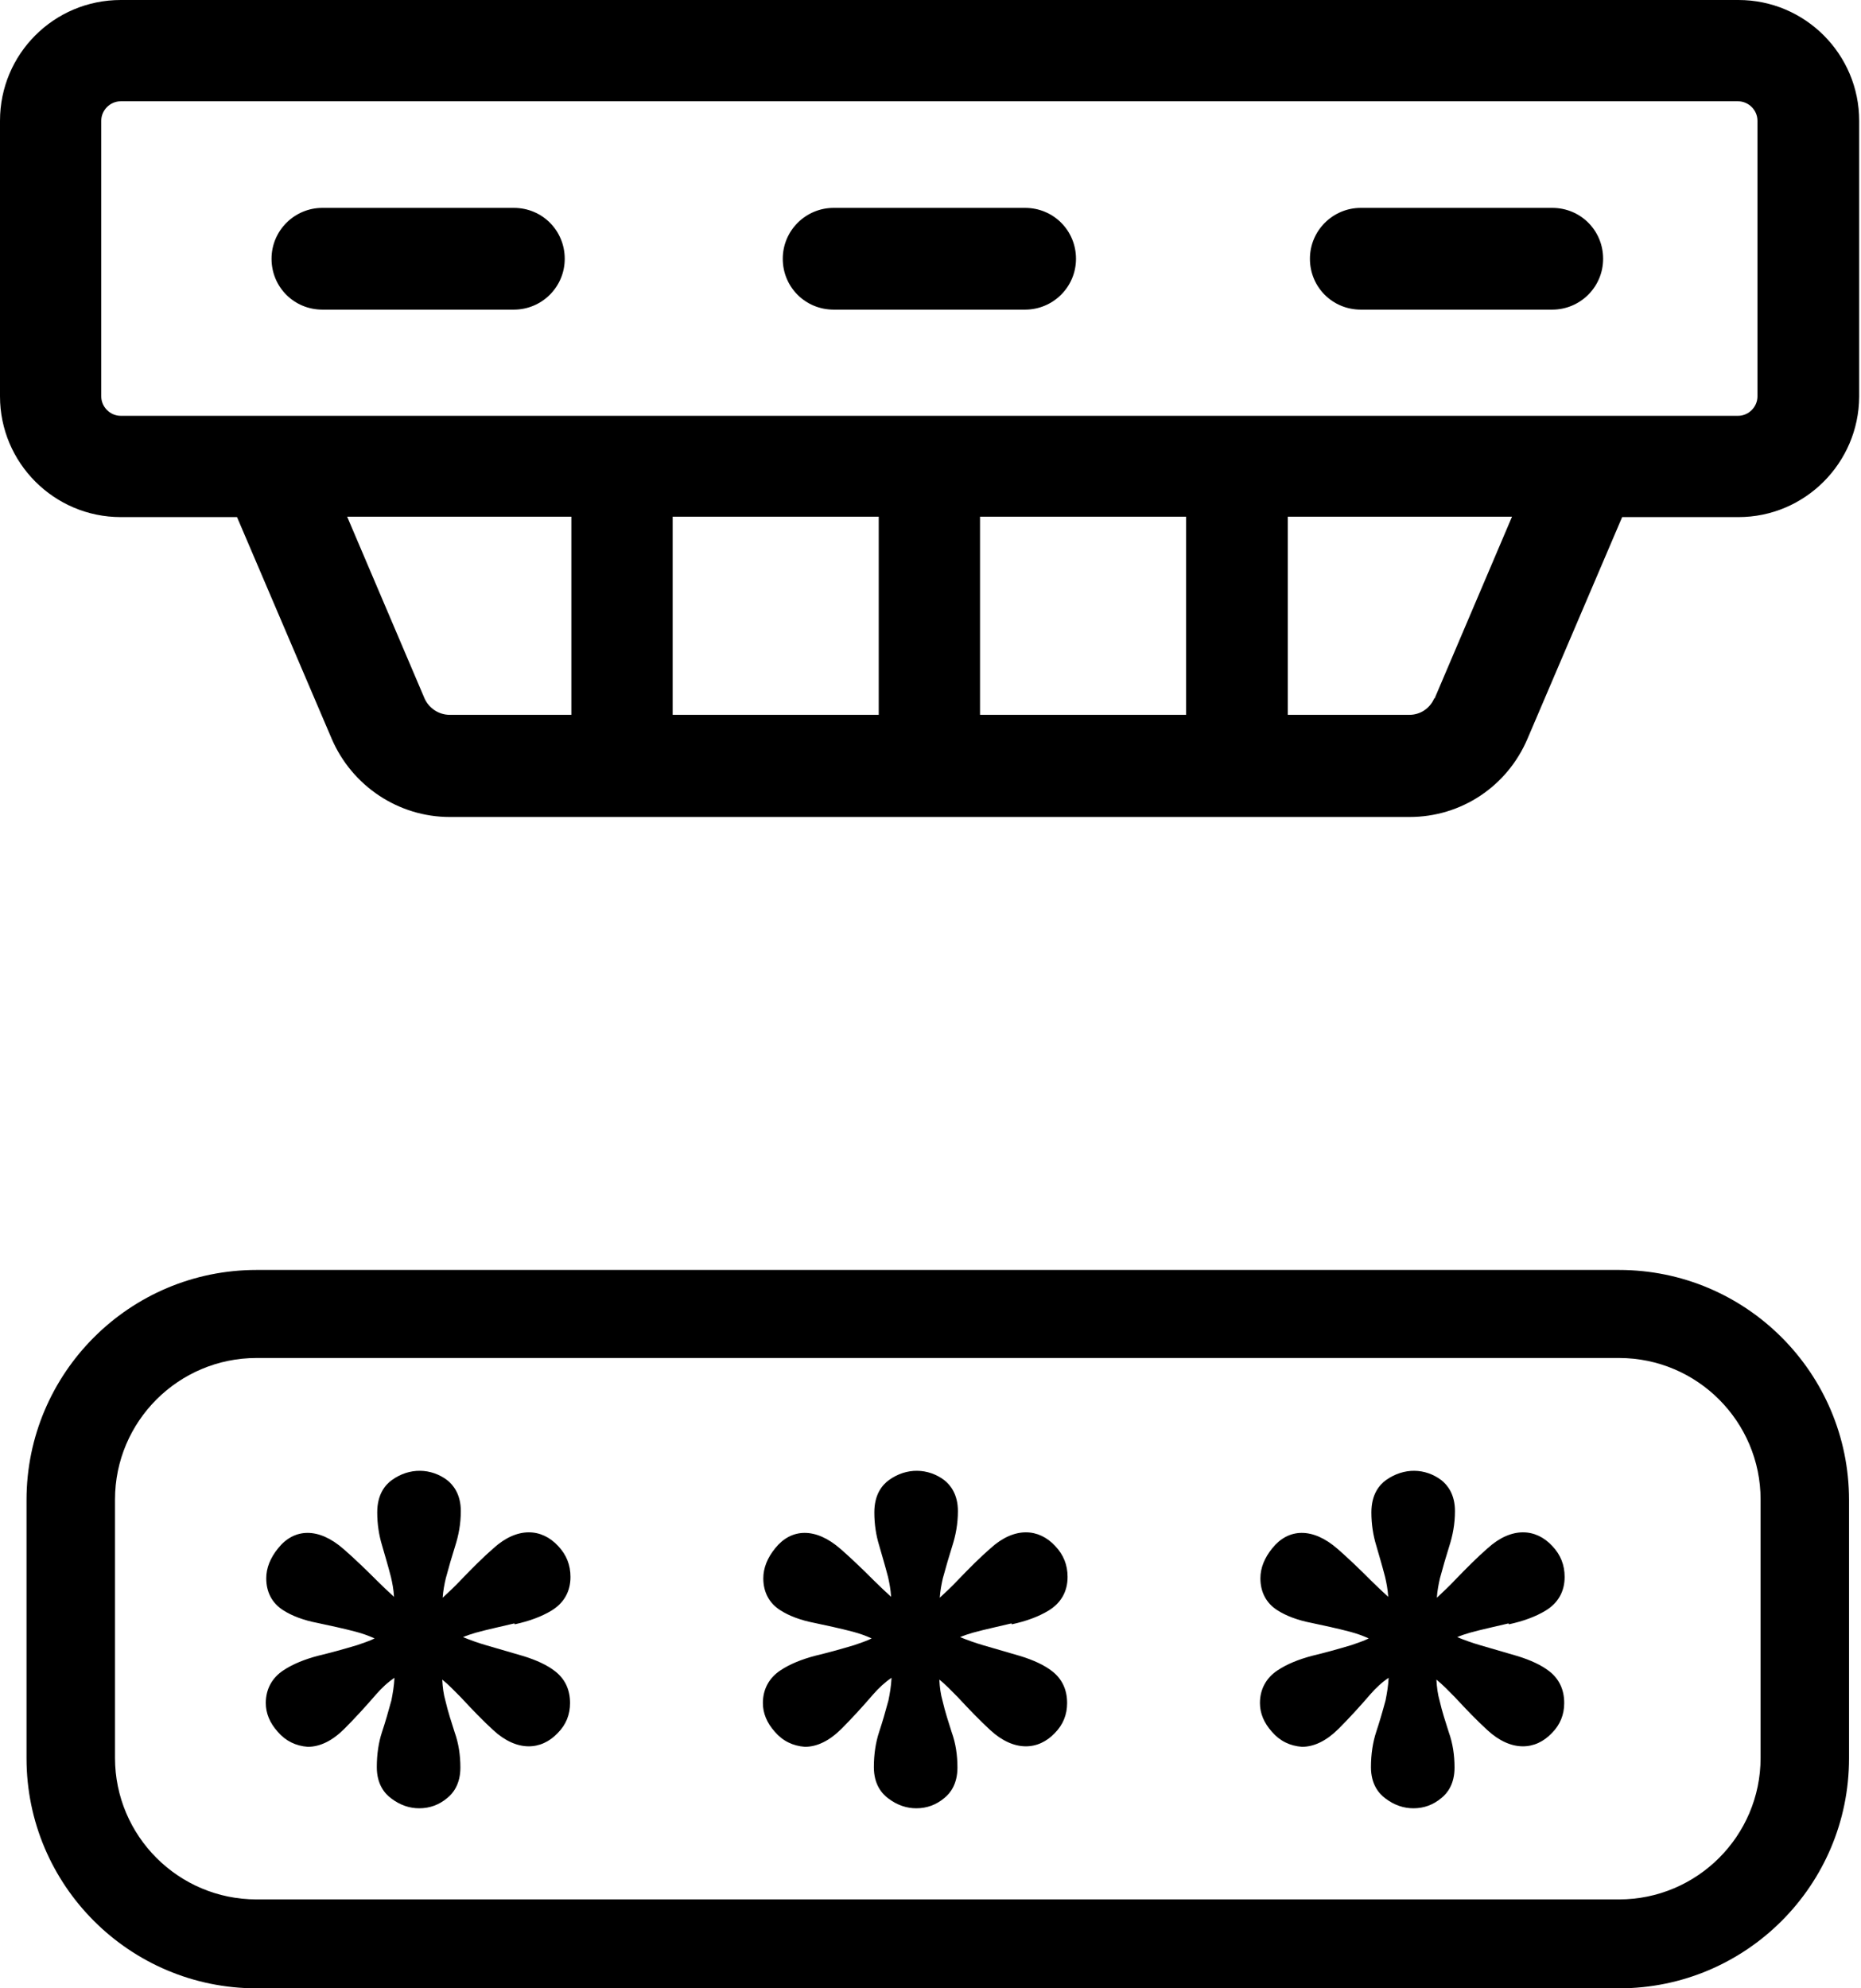
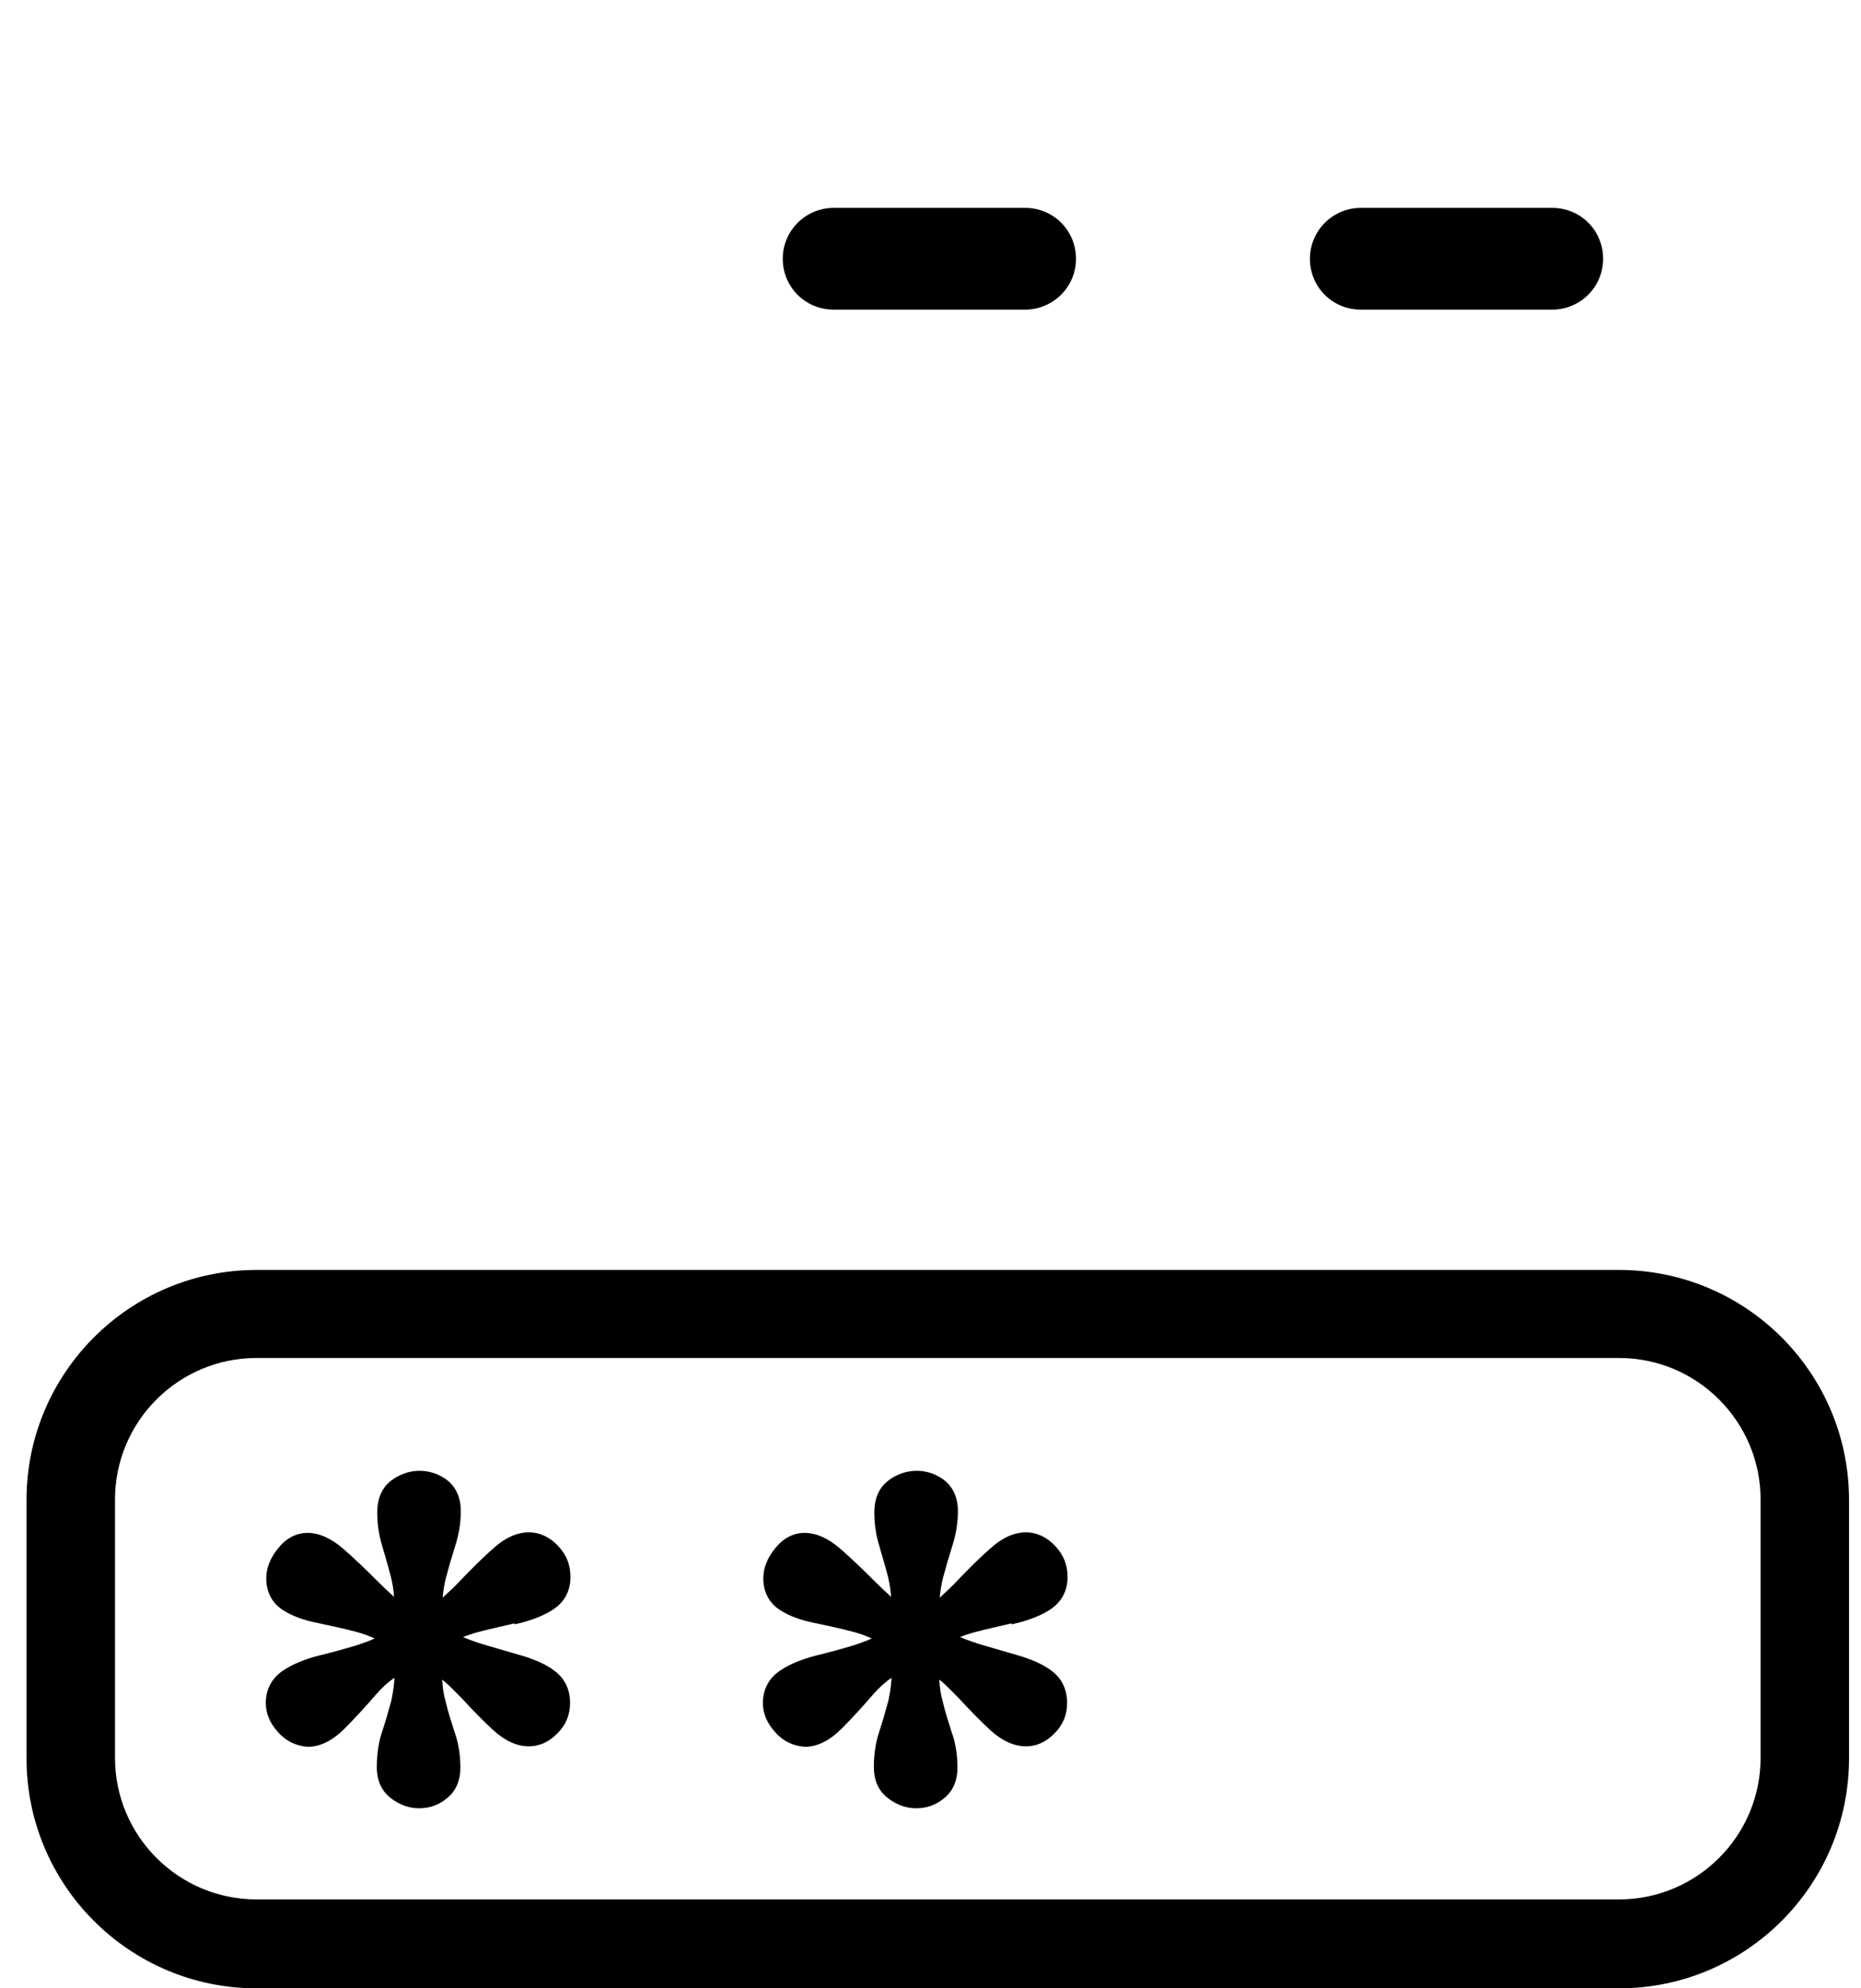
<svg xmlns="http://www.w3.org/2000/svg" width="44" height="47" viewBox="0 0 44 47" fill="none">
-   <path d="M41.092 0H2.855C1.276 0 0 1.276 0 2.854V9.369C0 10.937 1.276 12.223 2.855 12.223H5.604L7.842 17.462C8.323 18.58 9.421 19.312 10.634 19.312H33.324C34.547 19.312 35.634 18.591 36.115 17.462L38.353 12.223H41.103C42.671 12.223 43.947 10.947 43.957 9.379V2.854C43.957 1.286 42.682 0 41.103 0H41.092ZM13.509 16.897H10.634C10.372 16.897 10.142 16.74 10.038 16.51L8.208 12.213H13.509V16.897ZM20.776 16.897H15.904V12.213H20.776V16.897ZM28.043 16.897H23.171V12.213H28.043V16.897ZM33.909 16.51C33.804 16.751 33.574 16.897 33.324 16.897H30.448V12.213H35.749L33.919 16.51H33.909ZM41.552 9.369C41.552 9.62 41.343 9.829 41.092 9.829H37.569C37.569 9.829 37.569 9.829 37.558 9.829H6.389C6.389 9.829 6.389 9.829 6.378 9.829H2.855C2.604 9.829 2.394 9.62 2.394 9.369V2.854C2.394 2.604 2.604 2.394 2.855 2.394H41.092C41.343 2.394 41.552 2.604 41.552 2.854V9.369Z" fill="black" />
  <path d="M24.237 4.914H19.71C19.051 4.914 18.507 5.448 18.507 6.117C18.507 6.786 19.041 7.319 19.71 7.319H24.237C24.896 7.319 25.44 6.786 25.44 6.117C25.44 5.448 24.906 4.914 24.237 4.914Z" fill="black" />
  <path d="M36.701 4.914H32.173C31.515 4.914 30.971 5.448 30.971 6.117C30.971 6.786 31.504 7.319 32.173 7.319H36.701C37.359 7.319 37.903 6.786 37.903 6.117C37.903 5.448 37.37 4.914 36.701 4.914Z" fill="black" />
-   <path d="M12.15 4.914H7.622C6.964 4.914 6.42 5.448 6.42 6.117C6.42 6.786 6.953 7.319 7.622 7.319H12.15C12.809 7.319 13.352 6.786 13.352 6.117C13.352 5.448 12.819 4.914 12.15 4.914Z" fill="black" />
  <path d="M38.28 30.019H6.065C3.064 30.019 0.627 32.456 0.627 35.456V41.563C0.627 44.564 3.064 47 6.065 47H38.28C41.281 47 43.717 44.564 43.717 41.563V35.456C43.717 32.456 41.281 30.019 38.28 30.019ZM41.626 41.552C41.626 43.403 40.12 44.898 38.28 44.898H6.065C4.214 44.898 2.719 43.393 2.719 41.552V35.446C2.719 33.595 4.224 32.1 6.065 32.1H38.28C40.13 32.1 41.626 33.606 41.626 35.446V41.552Z" fill="black" />
  <path d="M12.171 38.395C12.505 38.322 12.798 38.217 13.039 38.071C13.332 37.893 13.488 37.621 13.488 37.276C13.488 36.994 13.394 36.753 13.196 36.544C12.809 36.126 12.234 36.084 11.669 36.596C11.428 36.805 11.178 37.056 10.895 37.349C10.759 37.495 10.613 37.631 10.466 37.767C10.477 37.6 10.508 37.443 10.54 37.307C10.613 37.035 10.686 36.784 10.759 36.554C10.843 36.293 10.895 36.021 10.895 35.718C10.895 35.321 10.717 35.101 10.571 34.986C10.195 34.704 9.682 34.683 9.264 34.986C9.107 35.101 8.919 35.321 8.919 35.749C8.919 36.032 8.961 36.293 9.034 36.533C9.097 36.753 9.17 36.994 9.243 37.276C9.275 37.412 9.306 37.569 9.316 37.746C9.18 37.621 9.044 37.495 8.909 37.359C8.626 37.077 8.365 36.826 8.124 36.617C7.528 36.094 6.953 36.126 6.577 36.596C6.389 36.826 6.295 37.067 6.295 37.307C6.295 37.631 6.43 37.893 6.692 38.06C6.901 38.196 7.183 38.301 7.507 38.363C7.8 38.426 8.103 38.489 8.417 38.572C8.574 38.614 8.72 38.666 8.856 38.729C8.731 38.792 8.595 38.834 8.448 38.886C8.135 38.98 7.832 39.064 7.528 39.137C7.204 39.221 6.922 39.336 6.702 39.482C6.43 39.66 6.284 39.932 6.284 40.256C6.284 40.496 6.378 40.726 6.566 40.935C6.755 41.155 6.995 41.27 7.277 41.291C7.57 41.291 7.863 41.145 8.145 40.862C8.375 40.632 8.626 40.36 8.888 40.057C9.024 39.9 9.17 39.764 9.327 39.66C9.316 39.858 9.285 40.036 9.254 40.193C9.18 40.465 9.107 40.716 9.034 40.935C8.95 41.187 8.909 41.469 8.909 41.772C8.909 42.18 9.097 42.399 9.254 42.514C9.463 42.671 9.682 42.744 9.912 42.744C10.163 42.744 10.383 42.661 10.571 42.504C10.717 42.389 10.885 42.169 10.885 41.782C10.885 41.49 10.843 41.207 10.749 40.946C10.676 40.716 10.592 40.465 10.529 40.193C10.487 40.047 10.466 39.89 10.456 39.702C10.613 39.827 10.749 39.974 10.895 40.12C11.167 40.413 11.418 40.674 11.659 40.894C12.223 41.416 12.798 41.375 13.185 40.967C13.384 40.768 13.478 40.528 13.478 40.256C13.478 39.932 13.352 39.681 13.122 39.503C12.934 39.357 12.683 39.242 12.38 39.148L11.481 38.886C11.303 38.834 11.125 38.771 10.947 38.698C11.042 38.656 11.146 38.625 11.251 38.593C11.554 38.51 11.857 38.447 12.16 38.374L12.171 38.395Z" fill="black" />
  <path d="M23.924 38.395C24.258 38.322 24.551 38.217 24.791 38.071C25.084 37.893 25.241 37.621 25.241 37.276C25.241 36.994 25.147 36.753 24.948 36.544C24.561 36.126 23.986 36.084 23.422 36.596C23.181 36.805 22.93 37.056 22.648 37.349C22.512 37.495 22.366 37.631 22.219 37.767C22.23 37.6 22.261 37.443 22.292 37.307C22.366 37.035 22.439 36.784 22.512 36.554C22.596 36.293 22.648 36.021 22.648 35.718C22.648 35.321 22.47 35.101 22.324 34.986C21.947 34.704 21.435 34.683 21.017 34.986C20.86 35.101 20.672 35.321 20.672 35.749C20.672 36.032 20.713 36.293 20.787 36.533C20.849 36.753 20.923 36.994 20.996 37.276C21.027 37.412 21.058 37.569 21.069 37.746C20.933 37.621 20.797 37.495 20.661 37.359C20.379 37.077 20.117 36.826 19.877 36.617C19.281 36.094 18.706 36.126 18.329 36.596C18.141 36.826 18.047 37.067 18.047 37.307C18.047 37.631 18.183 37.893 18.445 38.06C18.654 38.196 18.936 38.301 19.26 38.363C19.553 38.426 19.856 38.489 20.17 38.572C20.327 38.614 20.473 38.666 20.609 38.729C20.483 38.792 20.348 38.834 20.201 38.886C19.887 38.98 19.584 39.064 19.281 39.137C18.957 39.221 18.674 39.336 18.455 39.482C18.183 39.66 18.037 39.932 18.037 40.256C18.037 40.496 18.131 40.726 18.319 40.935C18.507 41.155 18.748 41.27 19.03 41.291C19.323 41.291 19.616 41.145 19.898 40.862C20.128 40.632 20.379 40.36 20.64 40.057C20.776 39.9 20.923 39.764 21.079 39.66C21.069 39.858 21.038 40.036 21.006 40.193C20.933 40.465 20.86 40.716 20.787 40.935C20.703 41.187 20.661 41.469 20.661 41.772C20.661 42.18 20.849 42.399 21.006 42.514C21.215 42.671 21.435 42.744 21.665 42.744C21.916 42.744 22.136 42.661 22.324 42.504C22.47 42.389 22.637 42.169 22.637 41.782C22.637 41.49 22.596 41.207 22.501 40.946C22.428 40.716 22.345 40.465 22.282 40.193C22.24 40.047 22.219 39.89 22.209 39.702C22.366 39.827 22.501 39.974 22.648 40.12C22.92 40.413 23.171 40.674 23.411 40.894C23.976 41.416 24.551 41.375 24.938 40.967C25.136 40.768 25.23 40.528 25.23 40.256C25.23 39.932 25.105 39.681 24.875 39.503C24.687 39.357 24.436 39.242 24.133 39.148L23.233 38.886C23.056 38.834 22.878 38.771 22.7 38.698C22.794 38.656 22.899 38.625 23.003 38.593C23.307 38.51 23.61 38.447 23.913 38.374L23.924 38.395Z" fill="black" />
-   <path d="M35.676 38.395C36.011 38.322 36.303 38.217 36.544 38.071C36.837 37.893 36.993 37.621 36.993 37.276C36.993 36.994 36.899 36.753 36.701 36.544C36.314 36.126 35.739 36.084 35.174 36.596C34.934 36.805 34.683 37.056 34.4 37.349C34.264 37.495 34.118 37.631 33.972 37.767C33.982 37.6 34.014 37.443 34.045 37.307C34.118 37.035 34.191 36.784 34.264 36.554C34.348 36.293 34.4 36.021 34.4 35.718C34.4 35.321 34.223 35.101 34.076 34.986C33.7 34.704 33.198 34.683 32.769 34.986C32.612 35.101 32.424 35.321 32.424 35.749C32.424 36.032 32.466 36.293 32.539 36.533C32.602 36.753 32.675 36.994 32.748 37.276C32.78 37.412 32.811 37.569 32.822 37.746C32.686 37.621 32.55 37.495 32.414 37.359C32.132 37.077 31.87 36.826 31.63 36.617C31.034 36.094 30.459 36.126 30.082 36.596C29.894 36.826 29.8 37.067 29.8 37.307C29.8 37.631 29.936 37.893 30.197 38.06C30.406 38.196 30.689 38.301 31.013 38.363C31.305 38.426 31.609 38.489 31.922 38.572C32.079 38.614 32.226 38.666 32.361 38.729C32.236 38.792 32.1 38.834 31.954 38.886C31.64 38.98 31.337 39.064 31.034 39.137C30.709 39.221 30.427 39.336 30.208 39.482C29.936 39.66 29.789 39.932 29.789 40.256C29.789 40.496 29.883 40.726 30.072 40.935C30.26 41.155 30.5 41.27 30.783 41.291C31.075 41.291 31.368 41.145 31.651 40.862C31.881 40.632 32.132 40.36 32.393 40.057C32.529 39.9 32.675 39.764 32.832 39.66C32.822 39.858 32.79 40.036 32.759 40.193C32.686 40.465 32.612 40.716 32.539 40.935C32.456 41.187 32.414 41.469 32.414 41.772C32.414 42.18 32.602 42.399 32.759 42.514C32.968 42.671 33.188 42.744 33.418 42.744C33.669 42.744 33.888 42.661 34.076 42.504C34.223 42.389 34.39 42.169 34.39 41.782C34.39 41.49 34.348 41.207 34.254 40.946C34.181 40.716 34.097 40.465 34.035 40.193C33.993 40.047 33.972 39.89 33.961 39.702C34.118 39.827 34.254 39.974 34.4 40.12C34.672 40.413 34.923 40.674 35.164 40.894C35.728 41.416 36.303 41.375 36.69 40.967C36.889 40.768 36.983 40.528 36.983 40.256C36.983 39.932 36.858 39.681 36.628 39.503C36.439 39.357 36.188 39.242 35.885 39.148L34.986 38.886C34.808 38.834 34.63 38.771 34.453 38.698C34.547 38.656 34.651 38.625 34.756 38.593C35.059 38.51 35.362 38.447 35.666 38.374L35.676 38.395Z" fill="black" />
</svg>